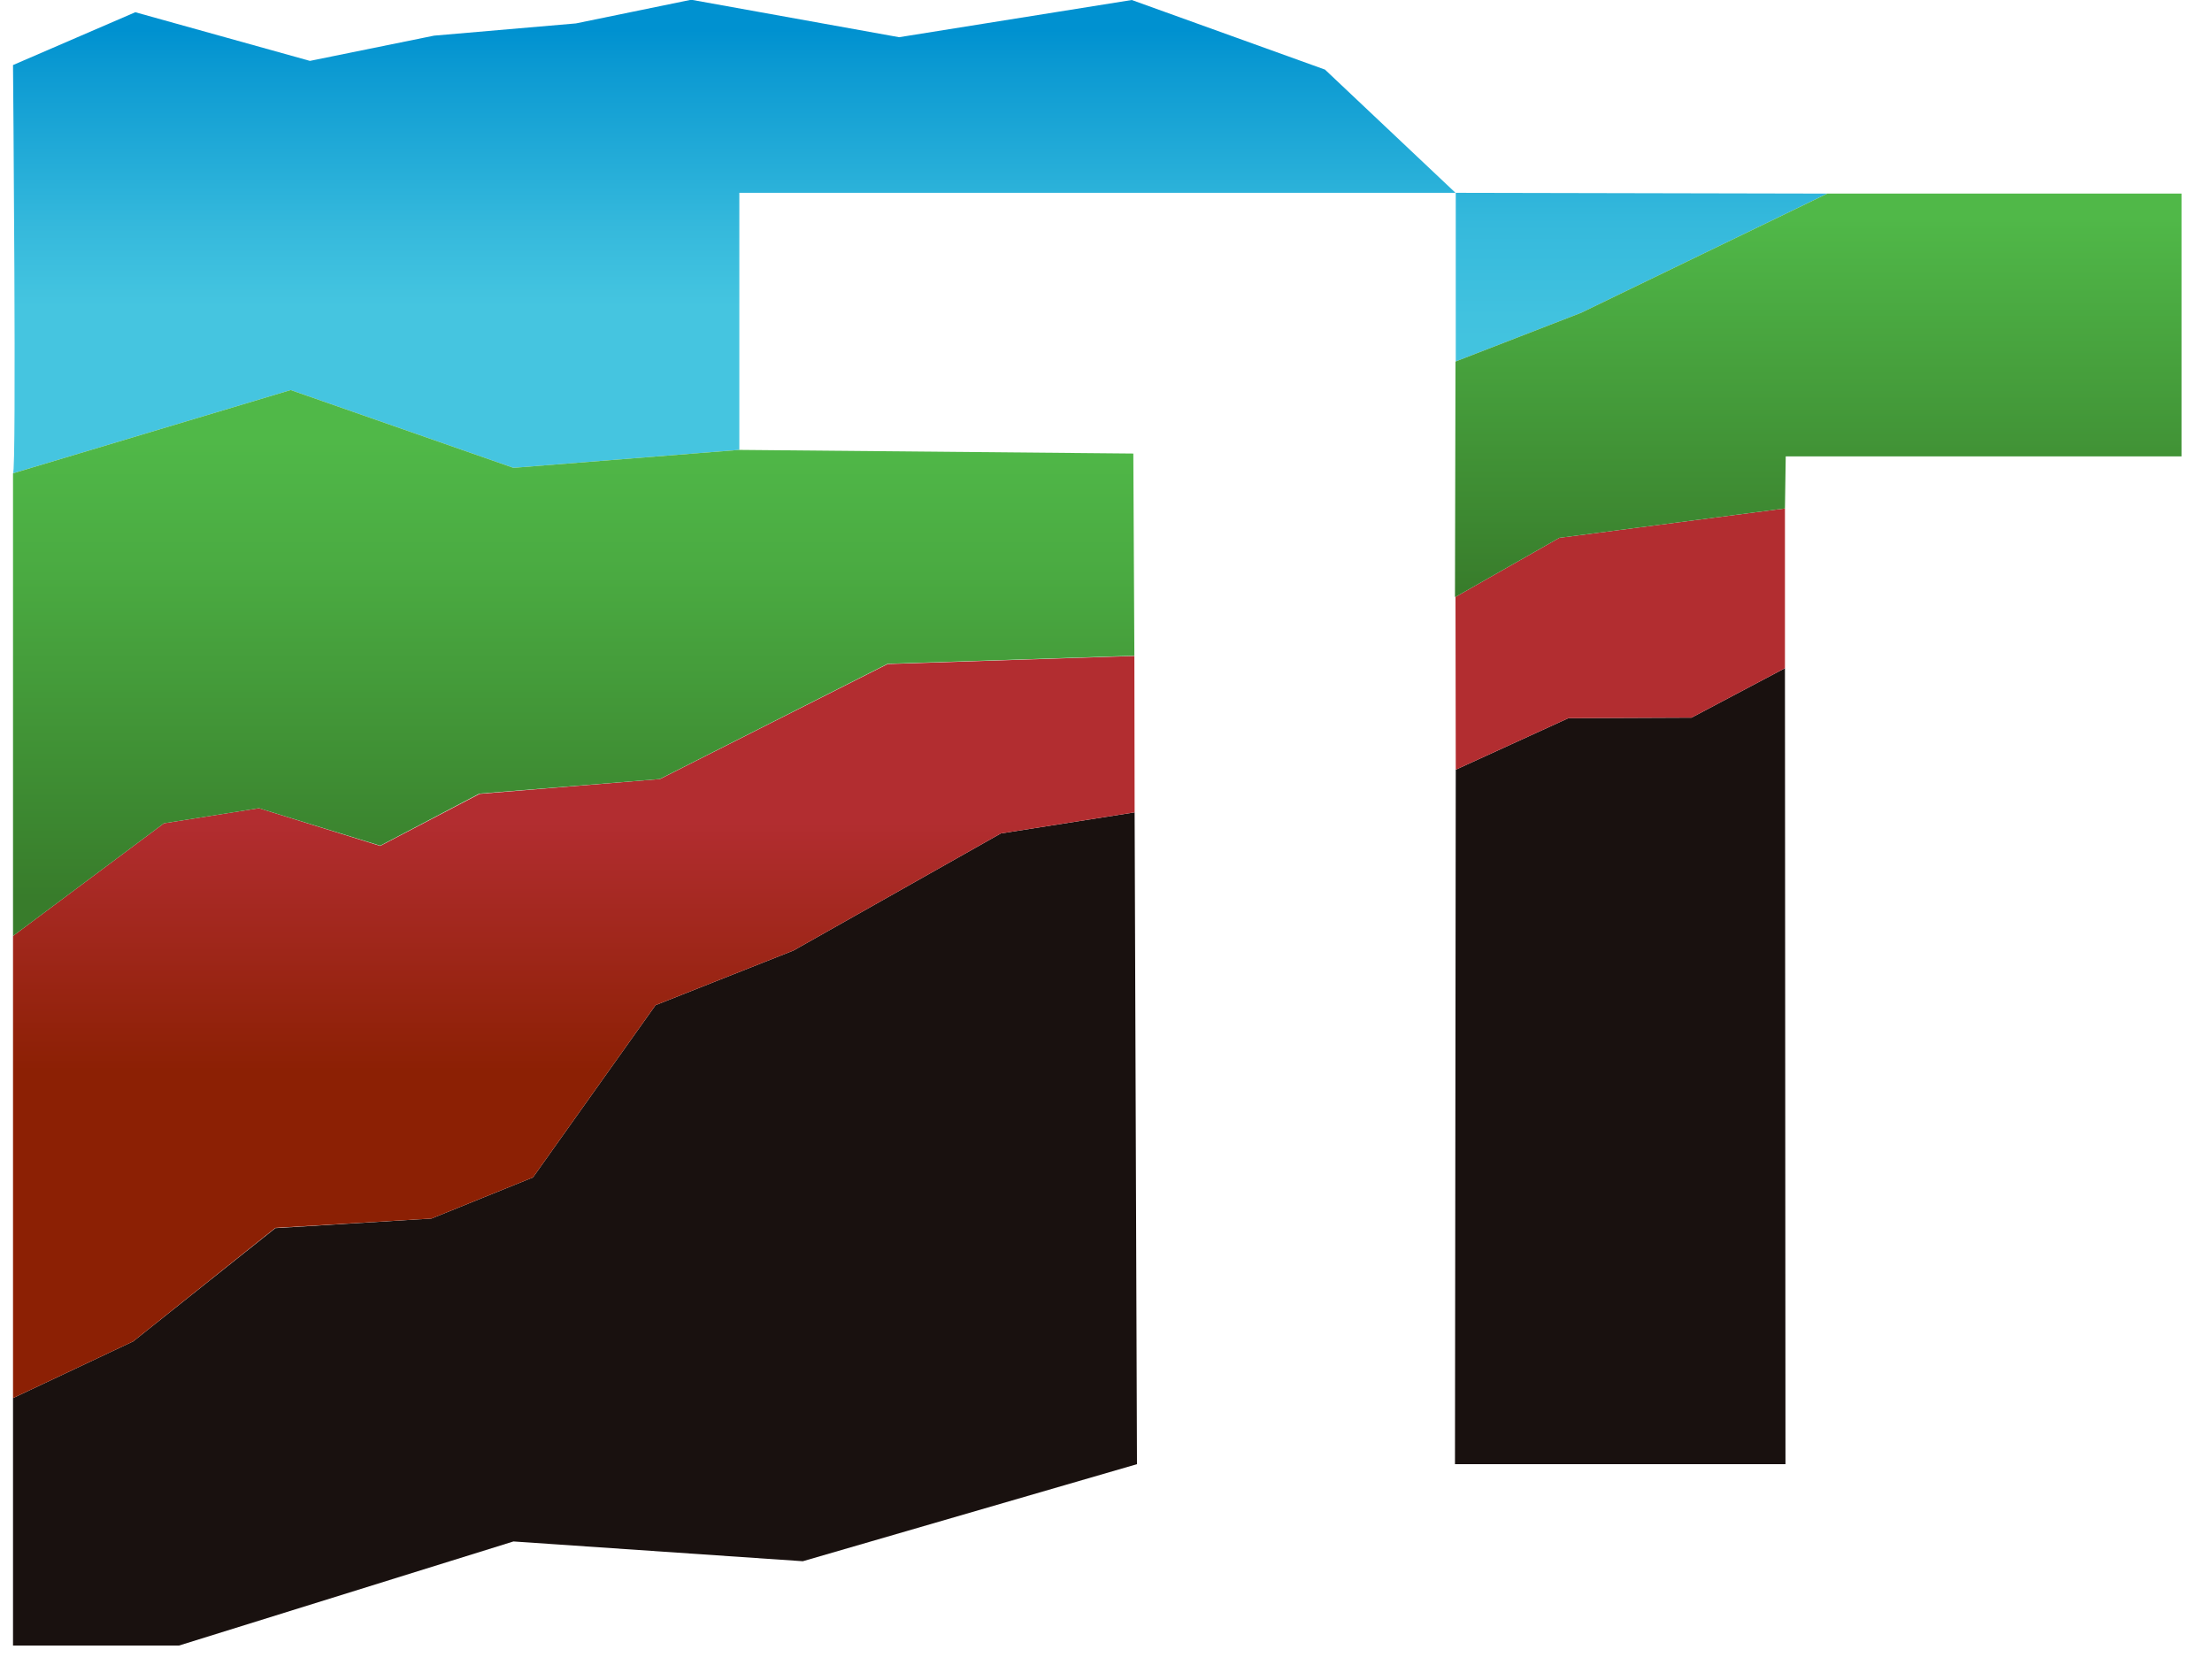
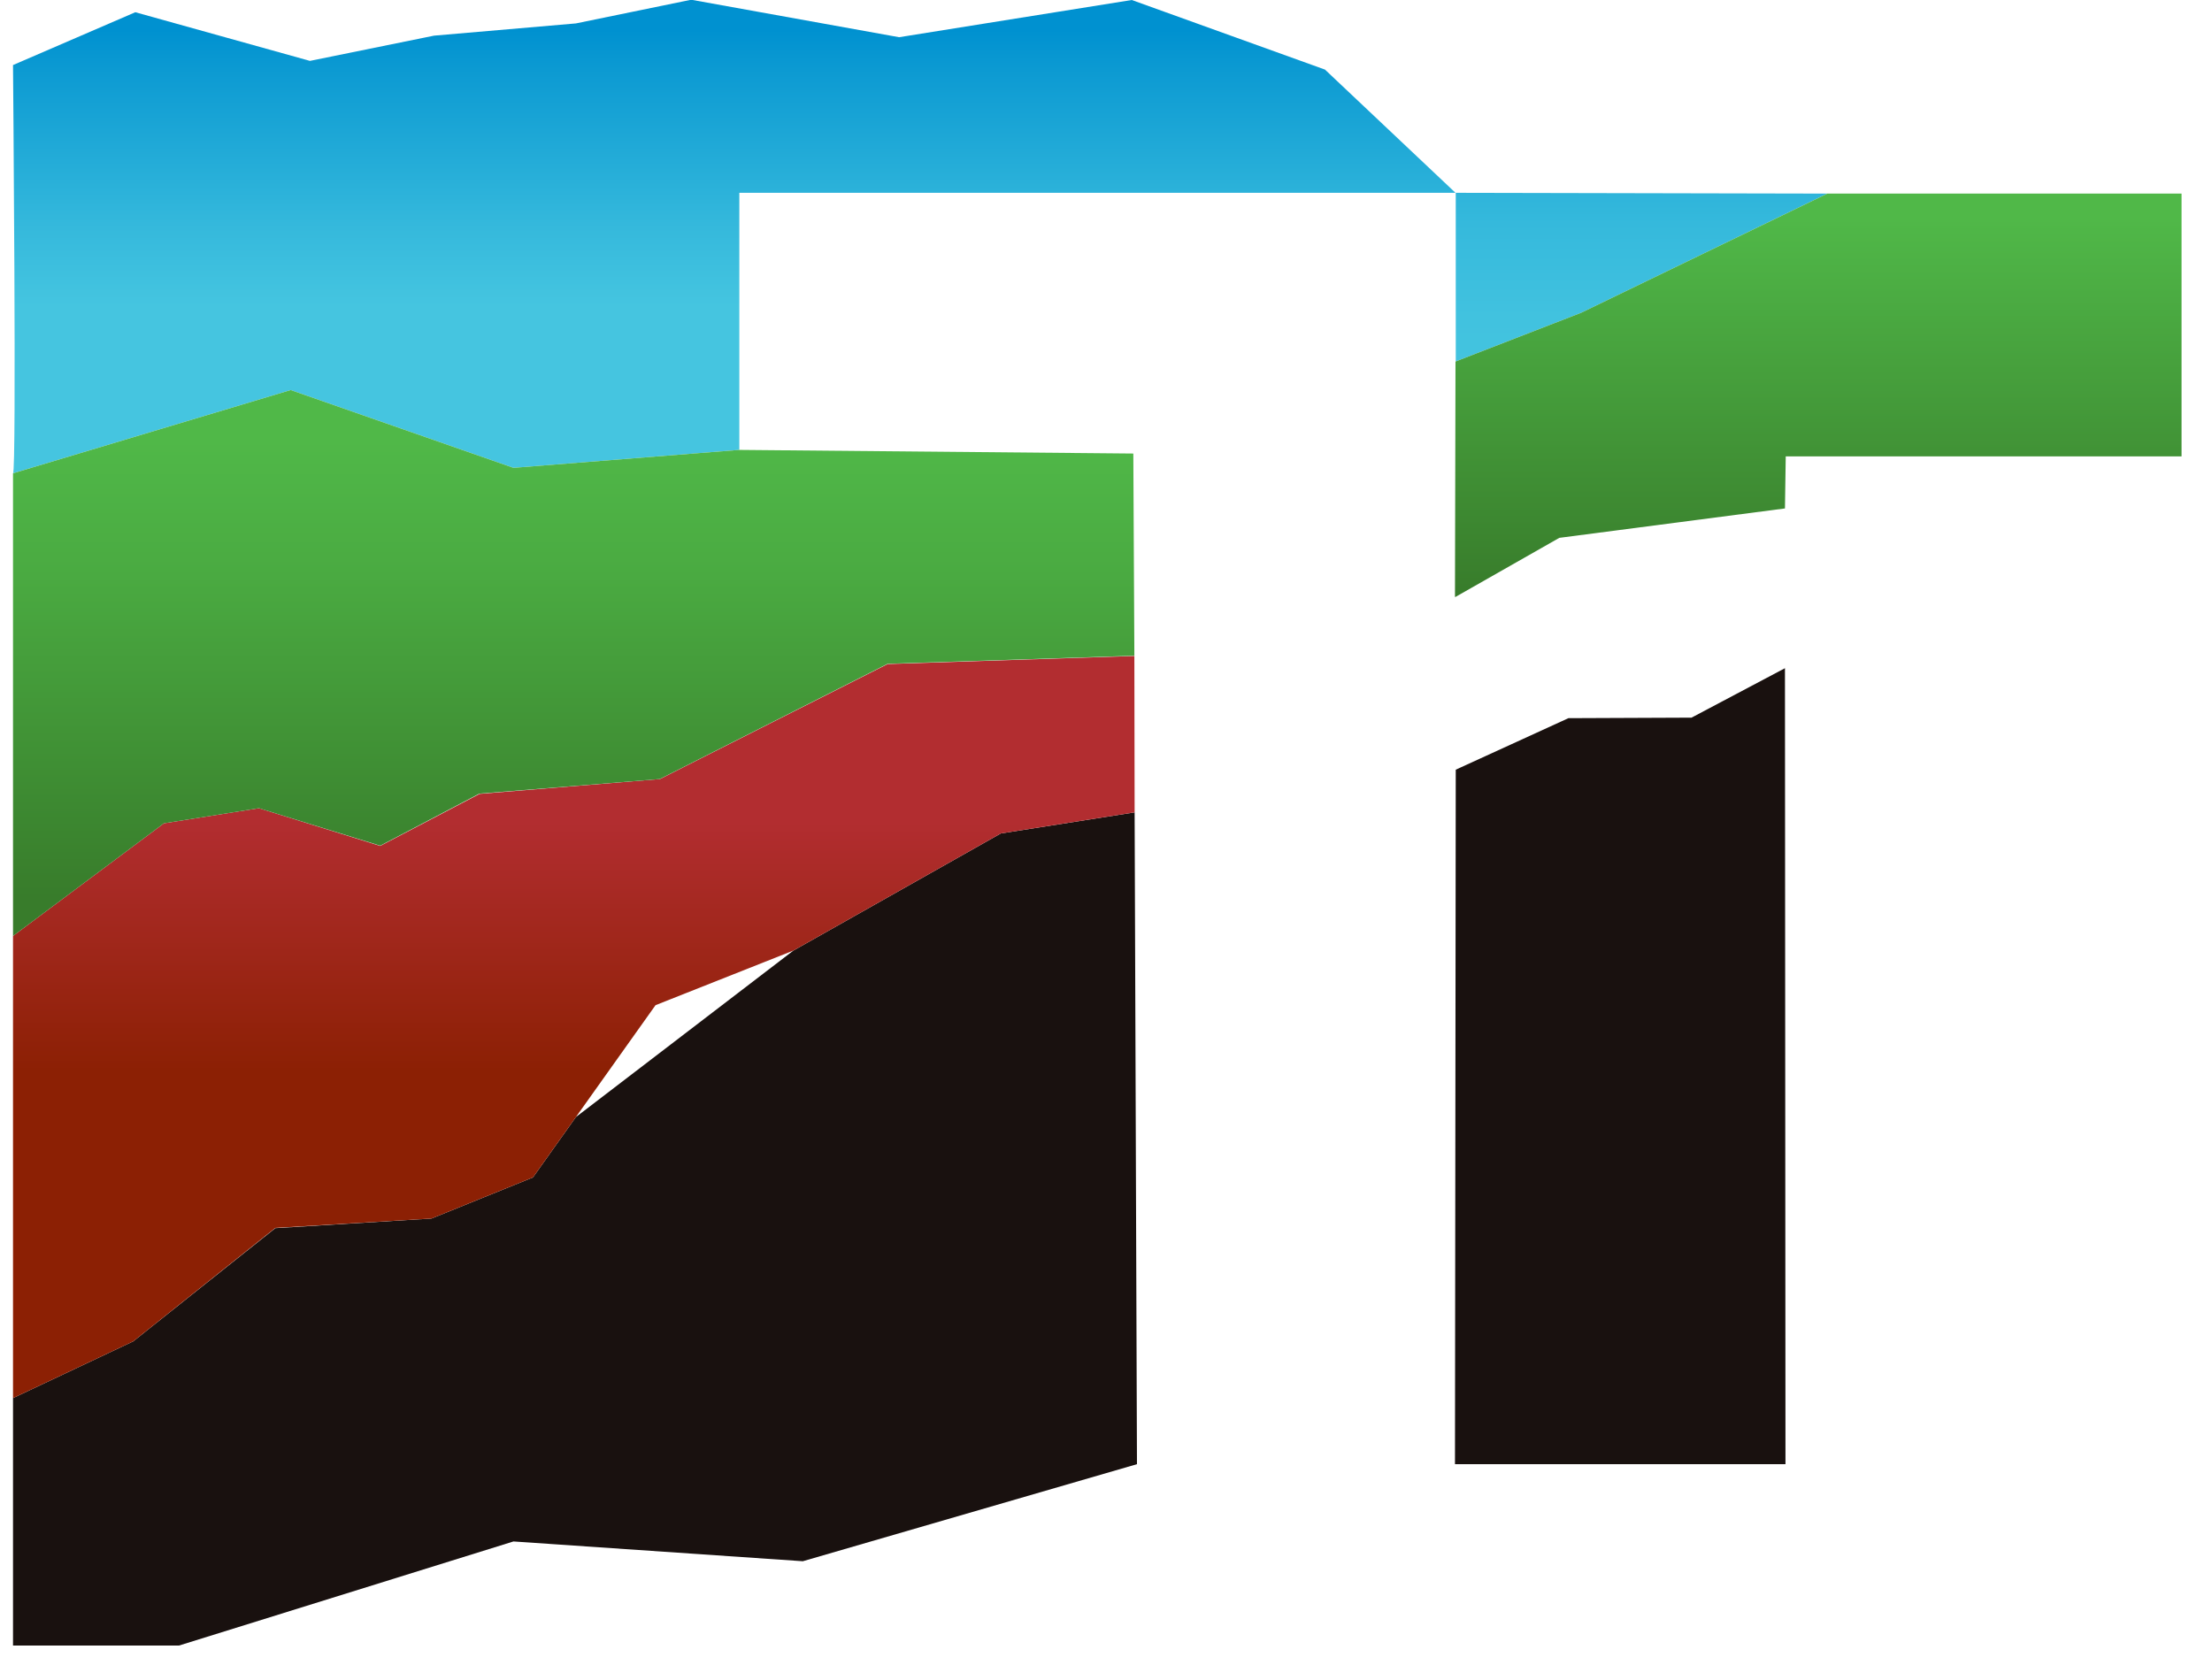
<svg xmlns="http://www.w3.org/2000/svg" width="85" height="64" viewBox="0 0 85 64" fill="none">
  <path d="M50.93 2.68L43.49 -9.76585e-06L34.55 1.43L26.56 -0.01L22.13 0.9L16.68 1.37L11.91 2.34L5.2 0.47L0.5 2.5C0.5 2.5 0.64 18.19 0.5 18.19L11.17 14.99L19.73 17.98L28.41 17.29V7.41H55.93L50.92 2.68H50.93Z" fill="url(#paint0_linear_44_2027)" />
-   <path d="M38.46 32.03L30.49 36.53L25.19 38.63L22.13 42.93L20.48 45.25L16.58 46.83L10.58 47.2L5.12 51.55L0.5 53.73V63.24H6.88L19.73 59.24L30.85 60L43.69 56.27L43.6 31.22L38.46 32.03Z" fill="#19110F" />
+   <path d="M38.46 32.03L30.49 36.53L22.13 42.93L20.48 45.25L16.58 46.83L10.58 47.2L5.12 51.55L0.5 53.73V63.24H6.88L19.73 59.24L30.85 60L43.69 56.27L43.6 31.22L38.46 32.03Z" fill="#19110F" />
  <path d="M68.61 56.27H55.91L55.94 29.58L60.27 27.6L65 27.58L68.59 25.68L68.61 56.27Z" fill="#19110F" />
  <path d="M25.36 29.94L18.43 30.51L14.61 32.51L9.95 31.06L6.3 31.64L0.5 35.97V53.73L5.12 51.55L10.58 47.19L16.58 46.83L20.48 45.25L22.13 42.93L25.19 38.63L30.49 36.53L38.46 32.03L43.6 31.22L43.59 25.21L34.11 25.52L25.36 29.94Z" fill="url(#paint1_linear_44_2027)" />
-   <path d="M59.92 20.67L55.93 22.94L55.94 29.58L60.27 27.6L65 27.58L68.59 25.68V19.54L59.92 20.67Z" fill="url(#paint2_linear_44_2027)" />
  <path d="M70.22 7.44L55.94 7.41V13.89L60.76 12.02L70.22 7.44Z" fill="url(#paint3_linear_44_2027)" />
  <path d="M43.55 17.43L28.41 17.29L19.73 17.98L11.17 14.99L0.5 18.19V35.97L6.3 31.64L9.95 31.06L14.61 32.5L18.42 30.5L25.35 29.94L34.11 25.51L43.59 25.2L43.55 17.42V17.43Z" fill="url(#paint4_linear_44_2027)" />
  <path d="M83.83 7.44H70.22L60.76 12.02L55.94 13.89L55.93 13.9L55.91 22.94H55.93L59.92 20.67L68.59 19.54L68.62 17.54H83.83V7.44Z" fill="url(#paint5_linear_44_2027)" />
  <defs>
    <linearGradient id="paint0_linear_44_2027" x1="28.22" y1="-3.42" x2="28.22" y2="18.32" gradientUnits="userSpaceOnUse">
      <stop offset="0.21" stop-color="#0091D0" />
      <stop offset="0.28" stop-color="#0C9AD2" />
      <stop offset="0.56" stop-color="#35B9DC" />
      <stop offset="0.7" stop-color="#45C5E0" />
    </linearGradient>
    <linearGradient id="paint1_linear_44_2027" x1="22.05" y1="22.4" x2="22.05" y2="41.15" gradientUnits="userSpaceOnUse">
      <stop offset="0.49" stop-color="#B22D30" />
      <stop offset="1" stop-color="#8C2004" />
    </linearGradient>
    <linearGradient id="paint2_linear_44_2027" x1="62.26" y1="23.79" x2="62.26" y2="40.28" gradientUnits="userSpaceOnUse">
      <stop offset="0.49" stop-color="#B22D30" />
      <stop offset="1" stop-color="#8C2004" />
    </linearGradient>
    <linearGradient id="paint3_linear_44_2027" x1="63.08" y1="-4.32" x2="63.08" y2="17.94" gradientUnits="userSpaceOnUse">
      <stop offset="0.22" stop-color="#0091D0" />
      <stop offset="0.26" stop-color="#0695D1" />
      <stop offset="0.42" stop-color="#21AAD7" />
      <stop offset="0.58" stop-color="#35B9DC" />
      <stop offset="0.74" stop-color="#41C2DF" />
      <stop offset="0.91" stop-color="#45C5E0" />
    </linearGradient>
    <linearGradient id="paint4_linear_44_2027" x1="22.05" y1="-2.91" x2="22.05" y2="34.51" gradientUnits="userSpaceOnUse">
      <stop offset="0.53" stop-color="#50B848" />
      <stop offset="0.67" stop-color="#4AAA41" />
      <stop offset="0.92" stop-color="#3C8730" />
      <stop offset="1" stop-color="#387C2B" />
    </linearGradient>
    <linearGradient id="paint5_linear_44_2027" x1="69.87" y1="-13.77" x2="69.87" y2="25.15" gradientUnits="userSpaceOnUse">
      <stop offset="0.57" stop-color="#50B848" />
      <stop offset="0.94" stop-color="#387C2B" />
    </linearGradient>
  </defs>
</svg>